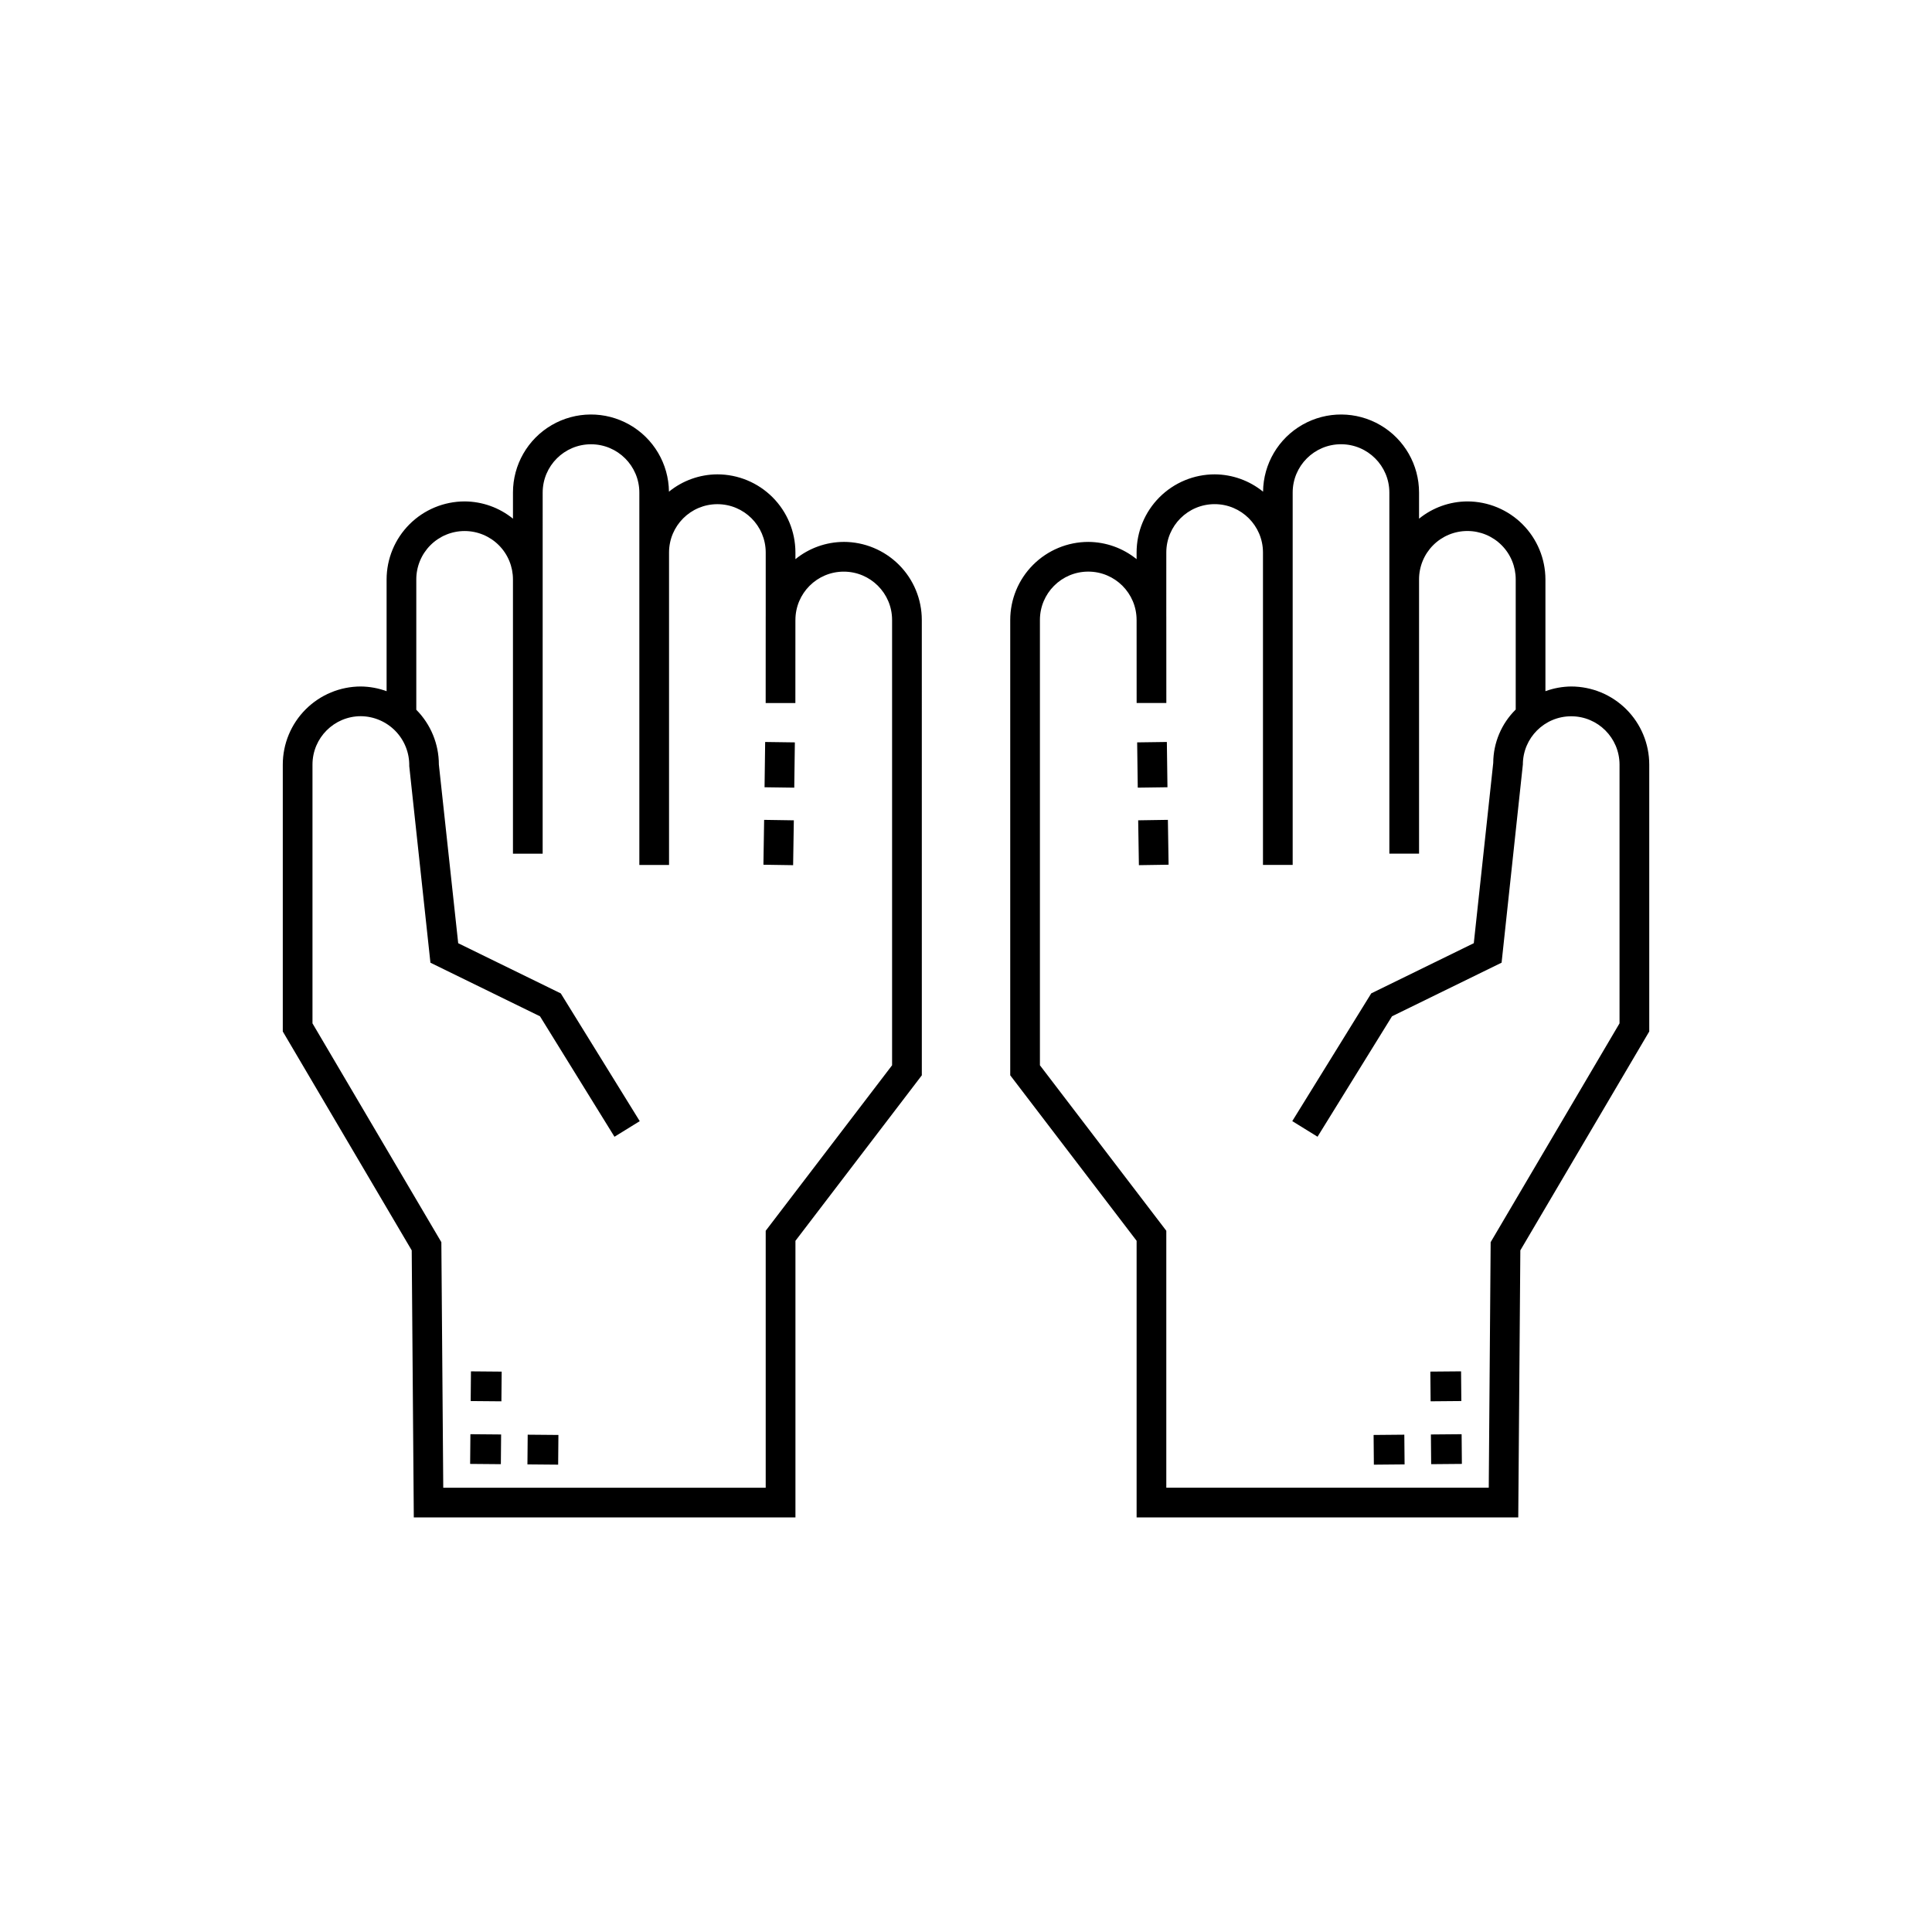
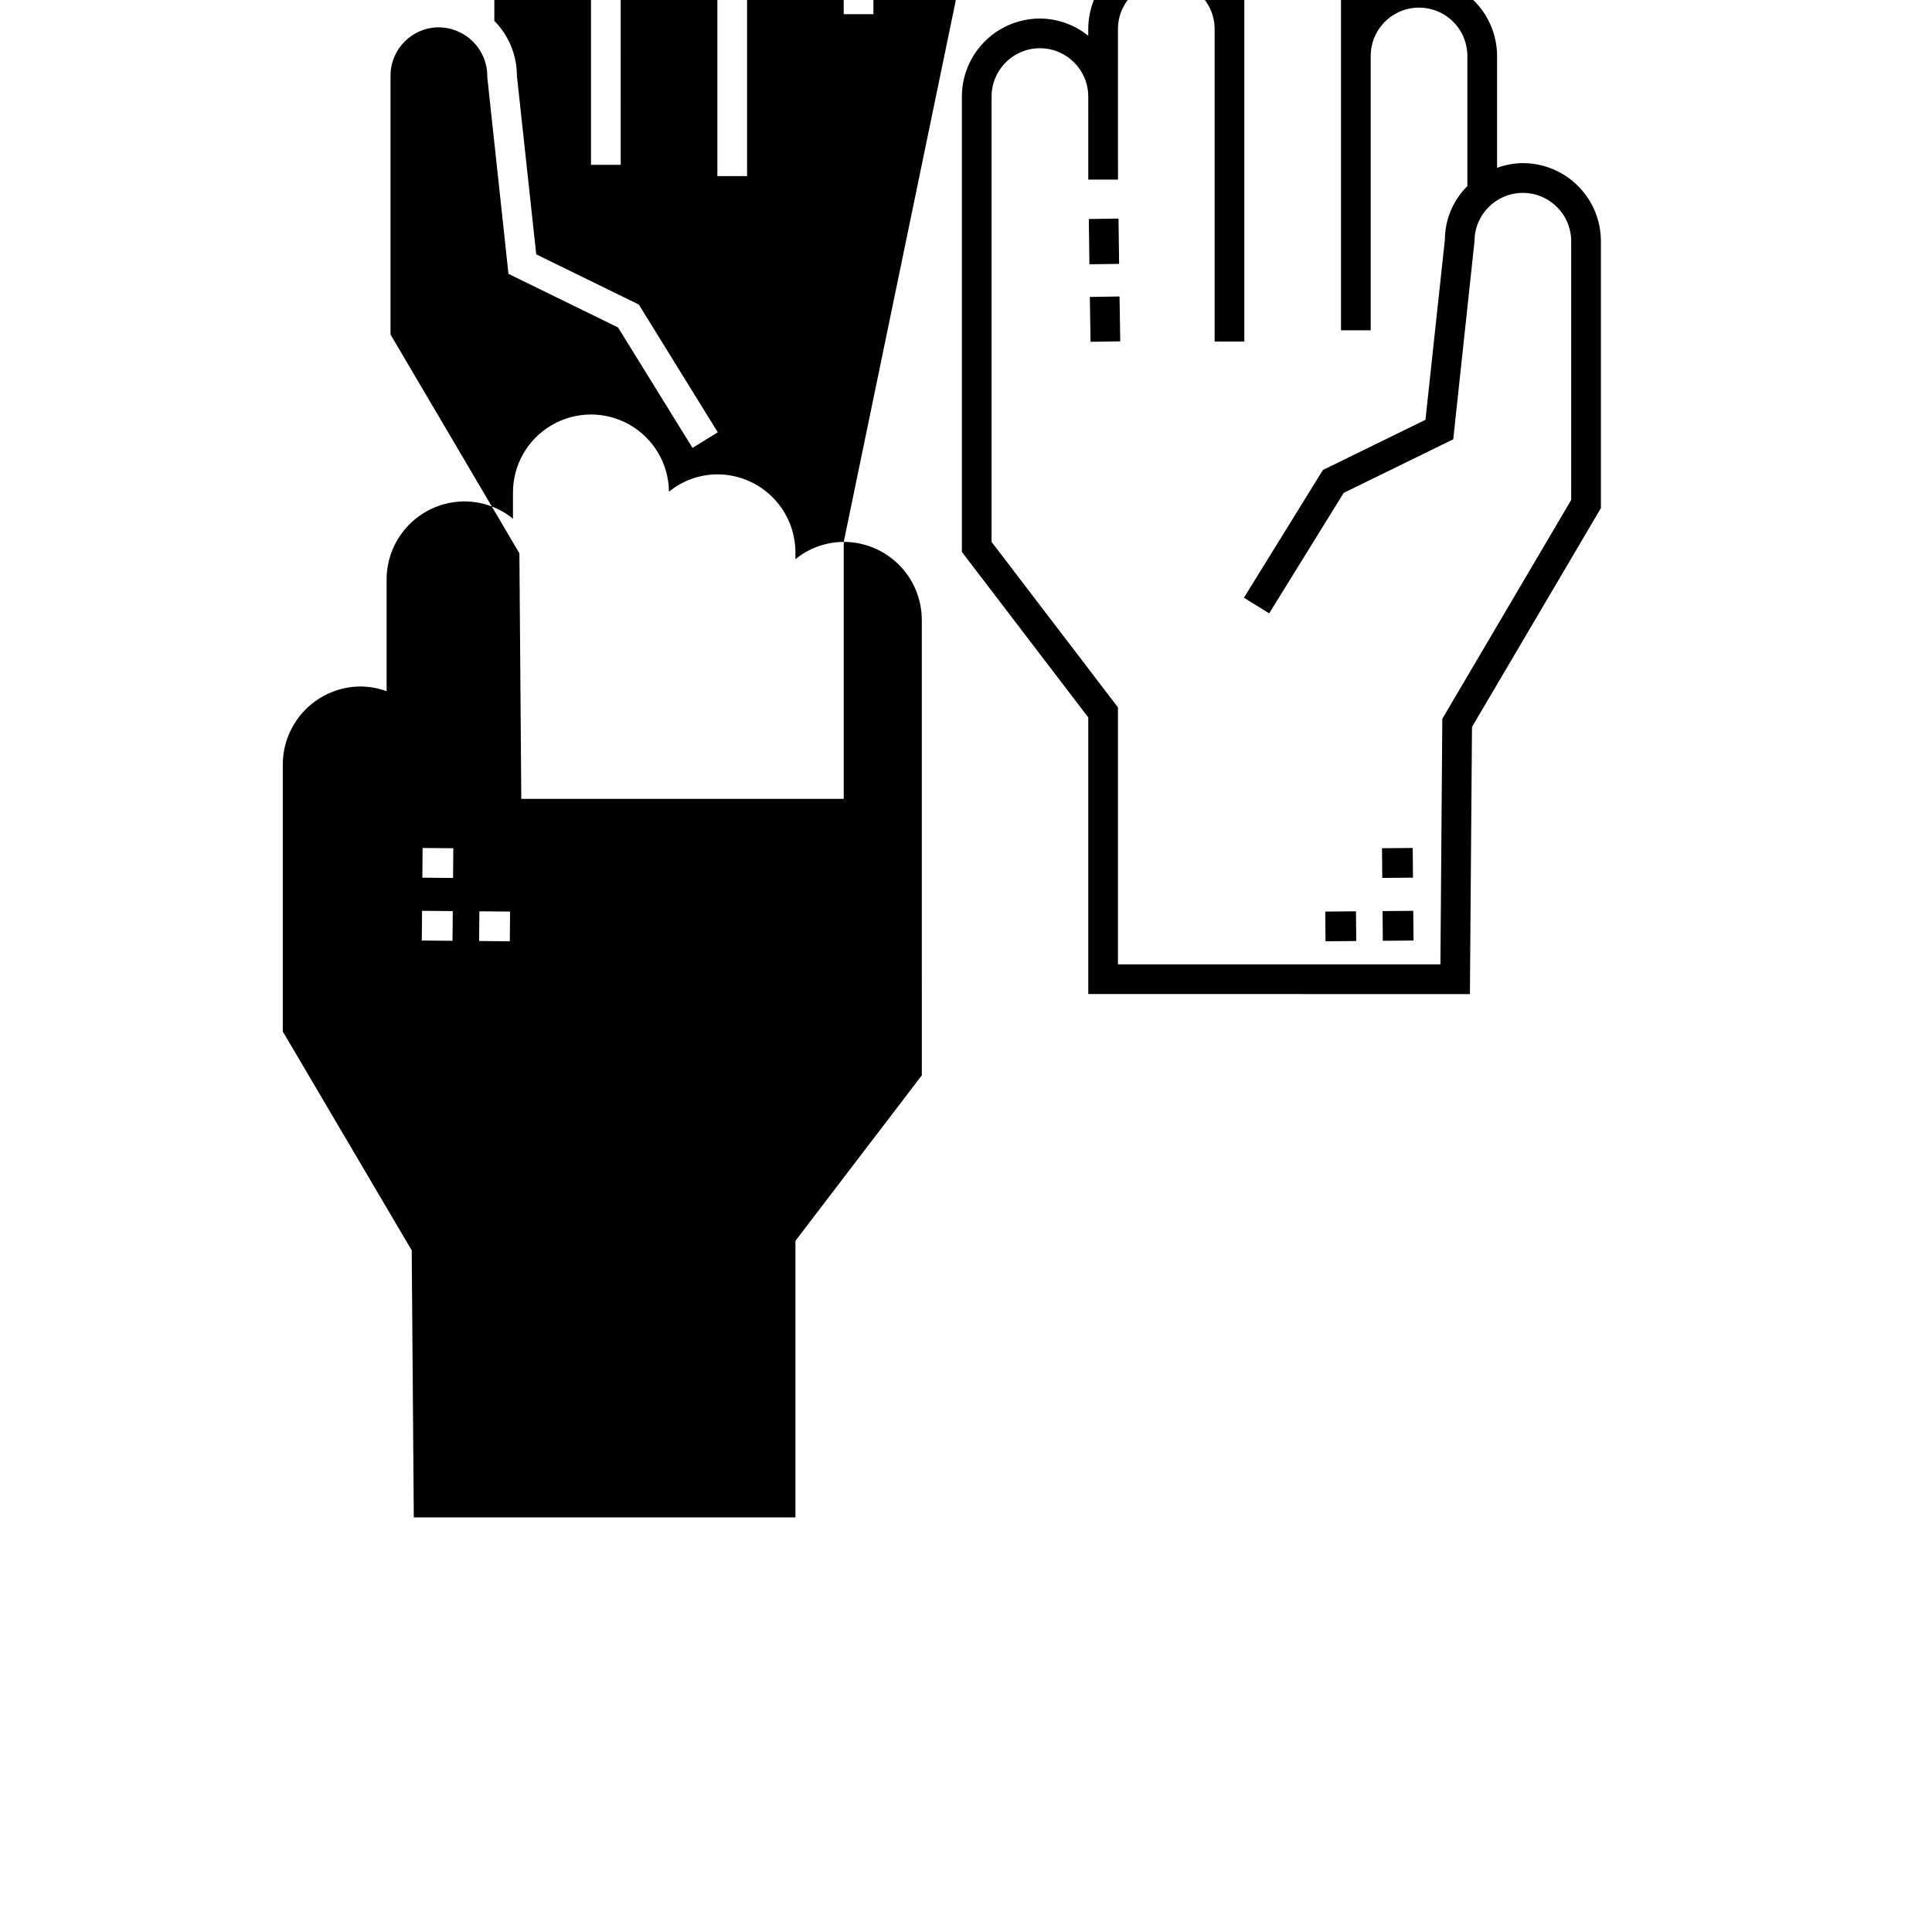
<svg xmlns="http://www.w3.org/2000/svg" fill="#000000" width="800px" height="800px" version="1.1" viewBox="144 144 512 512">
-   <path d="m367.6 287.61c-4.664 0.02-9.184 1.633-12.805 4.574v-1.797c-0.008-5.484-2.191-10.742-6.066-14.617-3.879-3.875-9.137-6.059-14.617-6.062-4.676 0.02-9.207 1.641-12.832 4.59-0.078-7.359-4.066-14.125-10.469-17.758-6.402-3.633-14.254-3.586-20.613 0.121-6.359 3.711-10.266 10.52-10.258 17.883v6.91c-3.625-2.941-8.145-4.555-12.809-4.574-5.484 0.008-10.742 2.188-14.621 6.066-3.875 3.879-6.055 9.137-6.059 14.621v29.609c-2.191-0.805-4.5-1.227-6.832-1.25-5.484 0.004-10.738 2.188-14.617 6.062-3.875 3.879-6.055 9.133-6.062 14.617v70.75l34.168 58.004 0.551 70.777 101.14-0.004v-73.305l33.492-43.855-0.004-120.68c-0.004-5.484-2.184-10.742-6.062-14.621-3.879-3.875-9.137-6.059-14.621-6.066zm12.812 138.7-33.492 43.855v68.098h-85.453l-0.504-65.074-34.152-57.988v-68.594c0.008-7.07 5.738-12.801 12.809-12.809 3.465 0.031 6.769 1.449 9.184 3.934 2.41 2.484 3.727 5.832 3.652 9.297l5.613 52.098 29.039 14.207 19.734 31.918 6.695-4.137-20.926-33.855-27.184-13.297-5.125-47.355c0-5.438-2.148-10.656-5.981-14.516v-34.523c-0.008-3.402 1.336-6.668 3.738-9.078 2.406-2.41 5.668-3.762 9.07-3.762 3.402 0 6.664 1.352 9.07 3.762 2.402 2.41 3.746 5.676 3.738 9.078v72.664h7.871l0.004-95.688c0-7.074 5.734-12.809 12.809-12.809s12.809 5.734 12.809 12.809v98.676h7.871v-82.832c0.02-7.062 5.746-12.777 12.809-12.777s12.793 5.715 12.812 12.777v16.938h-0.004l-0.008 22.984h7.871l0.008-22.008h0.004v-0.004c0-7.074 5.734-12.809 12.809-12.809s12.809 5.734 12.809 12.809zm-111.75 97.77 8.141 0.07-0.07 7.871-8.141-0.07zm15.184 0.129 8.141 0.07-0.07 7.871-8.141-0.07zm-15.039-16.785 8.141 0.07-0.07 7.871-8.141-0.07zm77.969-166.79 7.871 0.109-0.16 12-7.871-0.109zm-0.273 20.641 7.871 0.121-0.188 11.887-7.871-0.121zm213.88-35.348c-2.328 0.023-4.641 0.445-6.828 1.246v-29.605c-0.008-5.484-2.188-10.742-6.062-14.621-3.879-3.879-9.133-6.059-14.617-6.066-4.668 0.02-9.188 1.633-12.812 4.574v-6.91c0.008-7.363-3.898-14.172-10.258-17.883-6.359-3.707-14.211-3.754-20.613-0.121-6.402 3.633-10.391 10.398-10.469 17.758-3.625-2.949-8.152-4.57-12.832-4.59-5.481 0.004-10.738 2.188-14.617 6.062-3.875 3.879-6.059 9.133-6.066 14.617v1.797c-3.621-2.941-8.141-4.551-12.805-4.574-5.484 0.008-10.742 2.191-14.621 6.07-3.879 3.875-6.059 9.133-6.062 14.617v120.67l33.492 43.855v73.309l101.14 0.004 0.551-70.777 34.164-58.008v-70.746c-0.008-5.484-2.188-10.738-6.062-14.617-3.879-3.875-9.133-6.055-14.617-6.062zm12.809 89.273-34.152 57.988-0.504 65.074h-85.453v-68.094l-33.492-43.855v-118.02c0-7.074 5.734-12.809 12.809-12.809s12.809 5.734 12.809 12.809h0.004l0.008 22.008h7.871l-0.008-22.984h-0.004l0.004-16.934c0.016-7.062 5.746-12.777 12.809-12.777s12.793 5.715 12.809 12.777v82.832h7.871v-98.676c0-7.074 5.734-12.809 12.809-12.809 7.078 0 12.812 5.734 12.812 12.809v95.688h7.871v-72.664c-0.008-3.402 1.336-6.668 3.738-9.078 2.406-2.41 5.668-3.762 9.07-3.762 3.402 0 6.668 1.352 9.07 3.762 2.402 2.41 3.746 5.676 3.738 9.078v34.477-0.004c-3.789 3.734-5.934 8.824-5.957 14.145l-5.152 47.777-27.176 13.297-20.93 33.855 6.695 4.137 19.738-31.918 29.039-14.207 5.637-52.52c0.016-7.062 5.746-12.777 12.809-12.777s12.789 5.715 12.809 12.777zm-41.848 108.88 0.07 7.871-8.141 0.07-0.07-7.871zm-15.184 0.129 0.07 7.871-8.141 0.074-0.07-7.871zm15.109-8.918-8.141 0.07-0.07-7.871 8.141-0.07zm-77.879-162.66-7.871 0.109-0.16-12 7.871-0.109zm0.113 8.641 0.188 11.887-7.871 0.121-0.188-11.887z" />
+   <path d="m367.6 287.61c-4.664 0.02-9.184 1.633-12.805 4.574v-1.797c-0.008-5.484-2.191-10.742-6.066-14.617-3.879-3.875-9.137-6.059-14.617-6.062-4.676 0.02-9.207 1.641-12.832 4.59-0.078-7.359-4.066-14.125-10.469-17.758-6.402-3.633-14.254-3.586-20.613 0.121-6.359 3.711-10.266 10.52-10.258 17.883v6.91c-3.625-2.941-8.145-4.555-12.809-4.574-5.484 0.008-10.742 2.188-14.621 6.066-3.875 3.879-6.055 9.137-6.059 14.621v29.609c-2.191-0.805-4.5-1.227-6.832-1.25-5.484 0.004-10.738 2.188-14.617 6.062-3.875 3.879-6.055 9.133-6.062 14.617v70.75l34.168 58.004 0.551 70.777 101.14-0.004v-73.305l33.492-43.855-0.004-120.68c-0.004-5.484-2.184-10.742-6.062-14.621-3.879-3.875-9.137-6.059-14.621-6.066zv68.098h-85.453l-0.504-65.074-34.152-57.988v-68.594c0.008-7.07 5.738-12.801 12.809-12.809 3.465 0.031 6.769 1.449 9.184 3.934 2.41 2.484 3.727 5.832 3.652 9.297l5.613 52.098 29.039 14.207 19.734 31.918 6.695-4.137-20.926-33.855-27.184-13.297-5.125-47.355c0-5.438-2.148-10.656-5.981-14.516v-34.523c-0.008-3.402 1.336-6.668 3.738-9.078 2.406-2.41 5.668-3.762 9.07-3.762 3.402 0 6.664 1.352 9.07 3.762 2.402 2.41 3.746 5.676 3.738 9.078v72.664h7.871l0.004-95.688c0-7.074 5.734-12.809 12.809-12.809s12.809 5.734 12.809 12.809v98.676h7.871v-82.832c0.02-7.062 5.746-12.777 12.809-12.777s12.793 5.715 12.812 12.777v16.938h-0.004l-0.008 22.984h7.871l0.008-22.008h0.004v-0.004c0-7.074 5.734-12.809 12.809-12.809s12.809 5.734 12.809 12.809zm-111.75 97.77 8.141 0.07-0.07 7.871-8.141-0.07zm15.184 0.129 8.141 0.07-0.07 7.871-8.141-0.07zm-15.039-16.785 8.141 0.07-0.07 7.871-8.141-0.07zm77.969-166.79 7.871 0.109-0.16 12-7.871-0.109zm-0.273 20.641 7.871 0.121-0.188 11.887-7.871-0.121zm213.88-35.348c-2.328 0.023-4.641 0.445-6.828 1.246v-29.605c-0.008-5.484-2.188-10.742-6.062-14.621-3.879-3.879-9.133-6.059-14.617-6.066-4.668 0.02-9.188 1.633-12.812 4.574v-6.91c0.008-7.363-3.898-14.172-10.258-17.883-6.359-3.707-14.211-3.754-20.613-0.121-6.402 3.633-10.391 10.398-10.469 17.758-3.625-2.949-8.152-4.57-12.832-4.59-5.481 0.004-10.738 2.188-14.617 6.062-3.875 3.879-6.059 9.133-6.066 14.617v1.797c-3.621-2.941-8.141-4.551-12.805-4.574-5.484 0.008-10.742 2.191-14.621 6.07-3.879 3.875-6.059 9.133-6.062 14.617v120.67l33.492 43.855v73.309l101.14 0.004 0.551-70.777 34.164-58.008v-70.746c-0.008-5.484-2.188-10.738-6.062-14.617-3.879-3.875-9.133-6.055-14.617-6.062zm12.809 89.273-34.152 57.988-0.504 65.074h-85.453v-68.094l-33.492-43.855v-118.02c0-7.074 5.734-12.809 12.809-12.809s12.809 5.734 12.809 12.809h0.004l0.008 22.008h7.871l-0.008-22.984h-0.004l0.004-16.934c0.016-7.062 5.746-12.777 12.809-12.777s12.793 5.715 12.809 12.777v82.832h7.871v-98.676c0-7.074 5.734-12.809 12.809-12.809 7.078 0 12.812 5.734 12.812 12.809v95.688h7.871v-72.664c-0.008-3.402 1.336-6.668 3.738-9.078 2.406-2.41 5.668-3.762 9.07-3.762 3.402 0 6.668 1.352 9.07 3.762 2.402 2.41 3.746 5.676 3.738 9.078v34.477-0.004c-3.789 3.734-5.934 8.824-5.957 14.145l-5.152 47.777-27.176 13.297-20.93 33.855 6.695 4.137 19.738-31.918 29.039-14.207 5.637-52.52c0.016-7.062 5.746-12.777 12.809-12.777s12.789 5.715 12.809 12.777zm-41.848 108.88 0.07 7.871-8.141 0.07-0.07-7.871zm-15.184 0.129 0.07 7.871-8.141 0.074-0.07-7.871zm15.109-8.918-8.141 0.07-0.07-7.871 8.141-0.07zm-77.879-162.66-7.871 0.109-0.16-12 7.871-0.109zm0.113 8.641 0.188 11.887-7.871 0.121-0.188-11.887z" />
</svg>